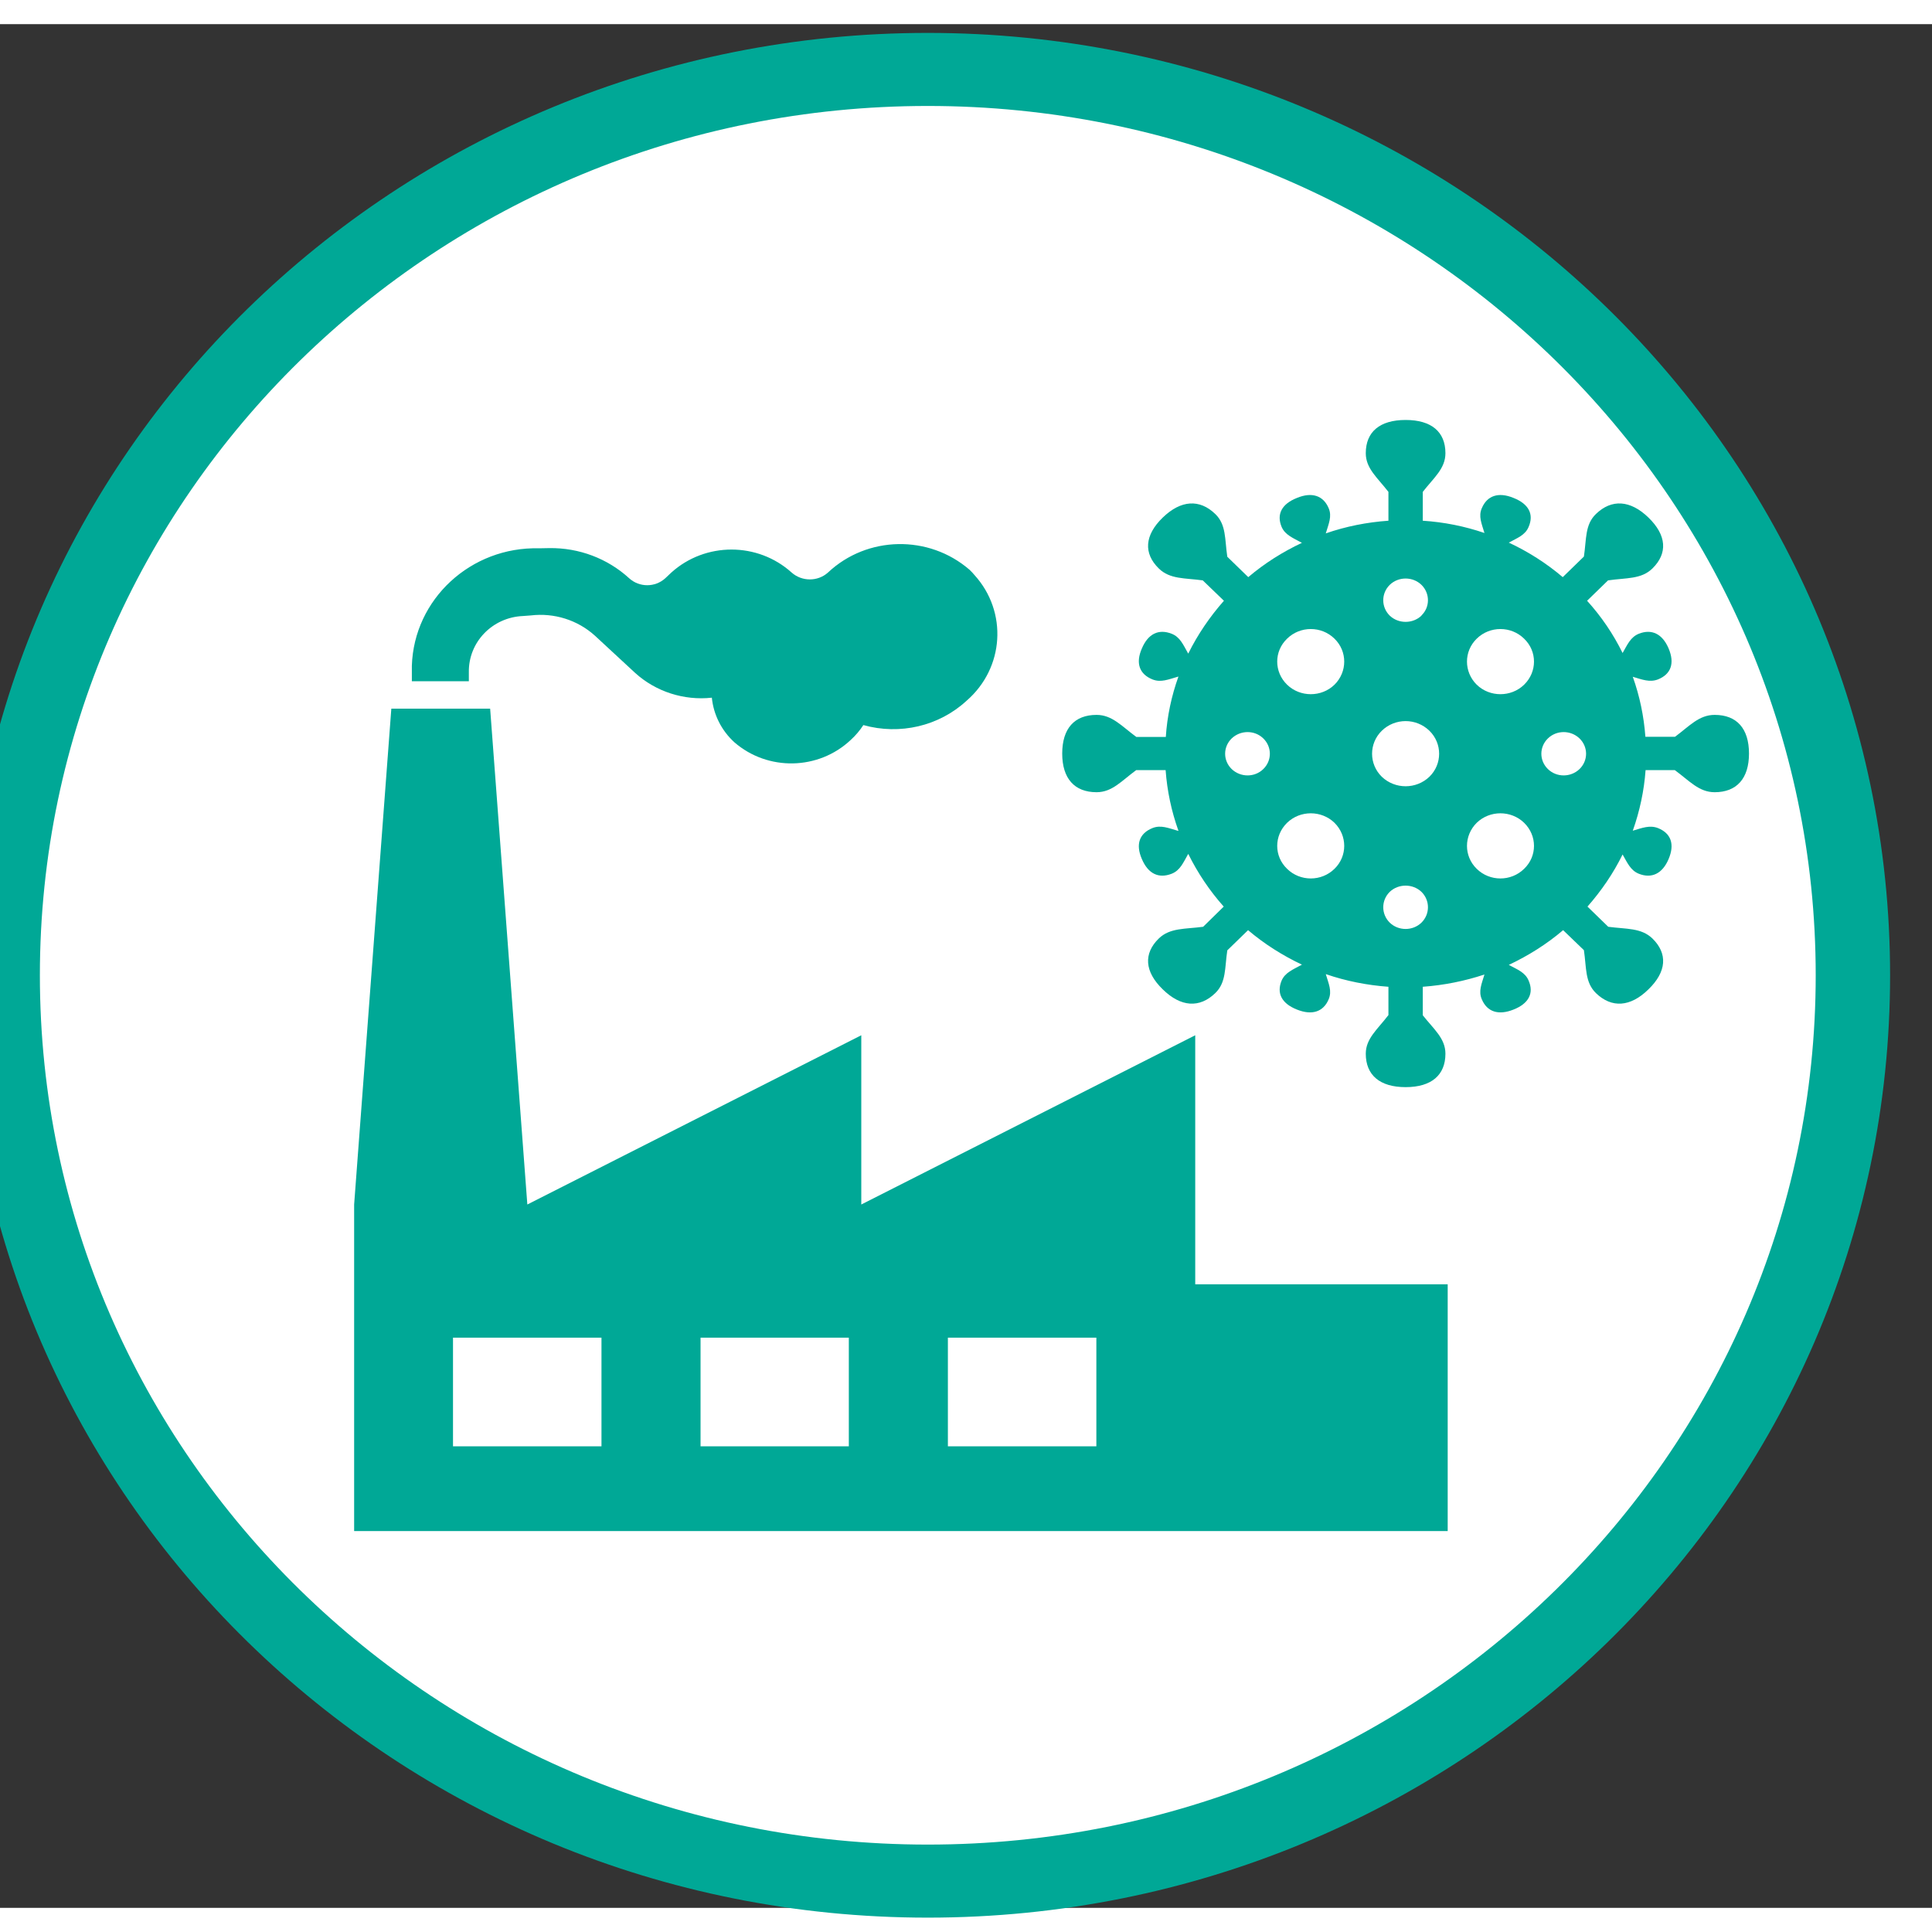
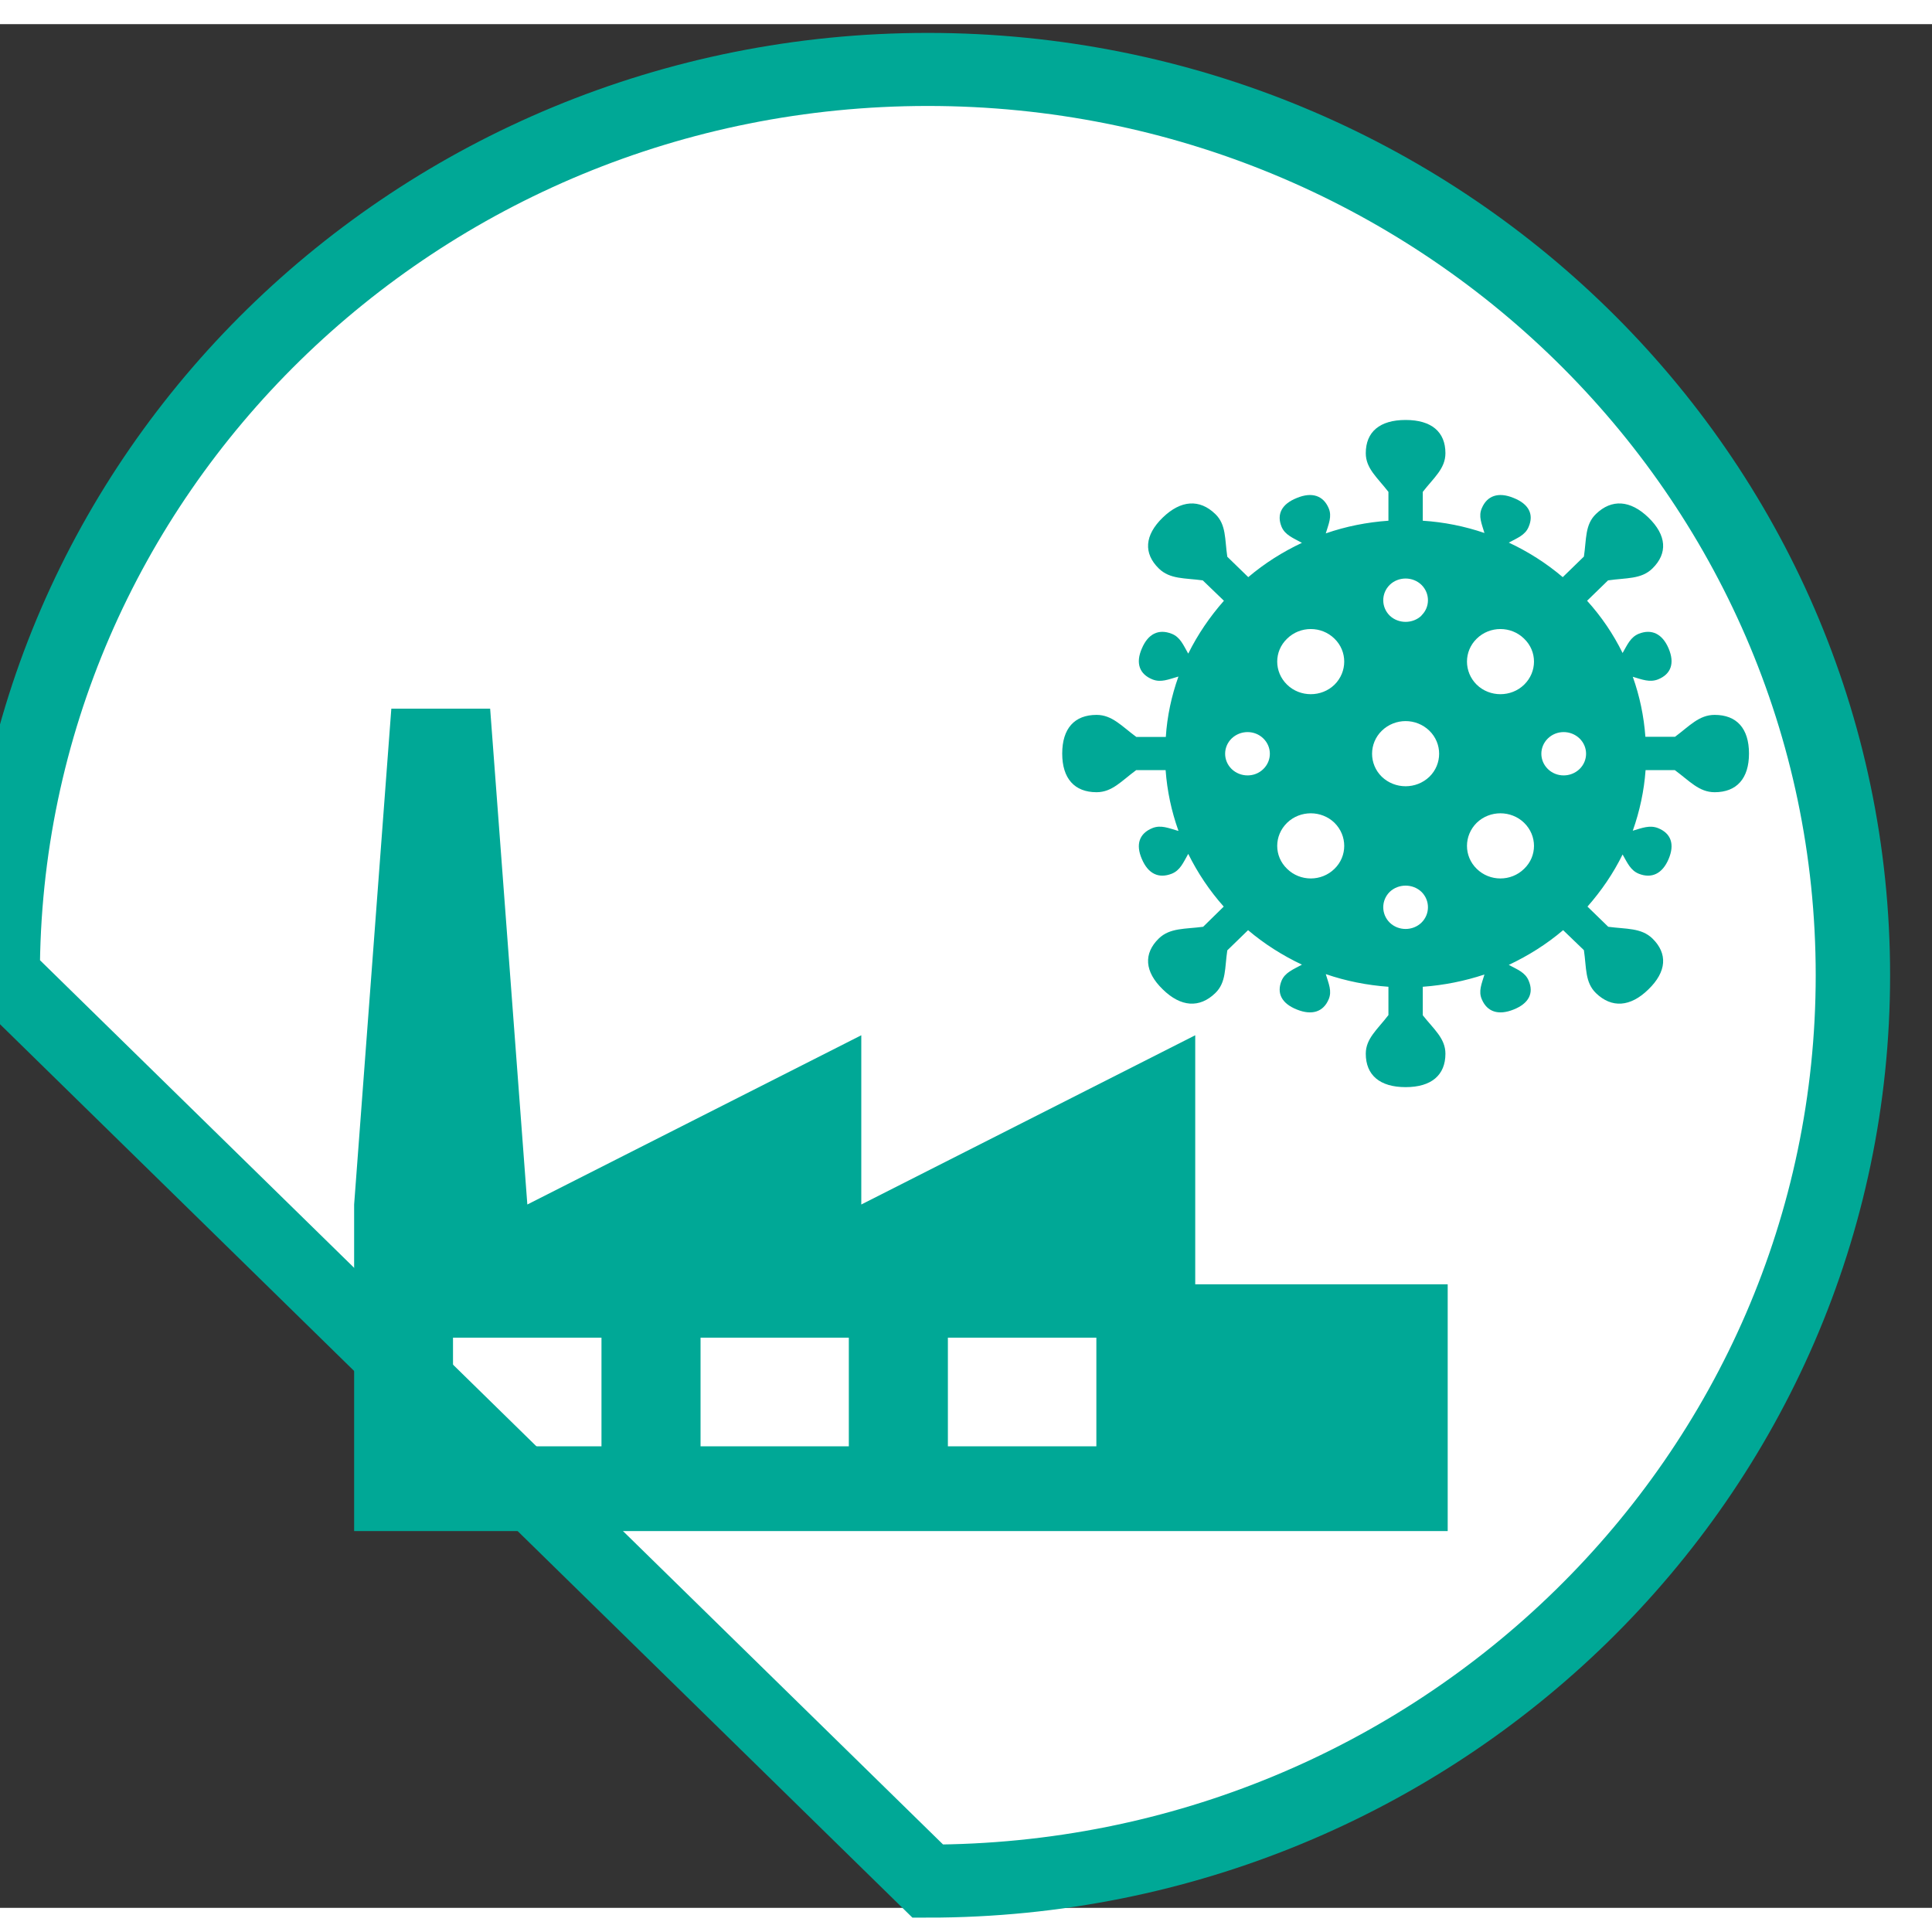
<svg xmlns="http://www.w3.org/2000/svg" width="40px" height="40px" viewBox="0 0 40 39" version="1.1">
  <rect x="0" y="0" width="40" height="39" fill="#333333" stroke="none" />
  <g id="surface1">
-     <path style="fill-rule:evenodd;fill:rgb(100%,100%,100%);fill-opacity:1;stroke-width:13.75;stroke-linecap:butt;stroke-linejoin:miter;stroke:rgb(0%,65.882%,58.824%);stroke-opacity:1;stroke-miterlimit:8;" d="M 2028.988 1360.5 C 2028.988 1266.345 2105.577 1190.005 2200 1190.005 C 2294.423 1190.005 2371.012 1266.345 2371.012 1360.5 C 2371.012 1454.655 2294.423 1530.995 2200 1530.995 C 2105.577 1530.995 2028.988 1454.655 2028.988 1360.5 Z M 2028.988 1360.5 " transform="matrix(0.112,0,0,0.11,-227.191,-129.963)" />
+     <path style="fill-rule:evenodd;fill:rgb(100%,100%,100%);fill-opacity:1;stroke-width:13.75;stroke-linecap:butt;stroke-linejoin:miter;stroke:rgb(0%,65.882%,58.824%);stroke-opacity:1;stroke-miterlimit:8;" d="M 2028.988 1360.5 C 2028.988 1266.345 2105.577 1190.005 2200 1190.005 C 2294.423 1190.005 2371.012 1266.345 2371.012 1360.5 C 2371.012 1454.655 2294.423 1530.995 2200 1530.995 Z M 2028.988 1360.5 " transform="matrix(0.112,0,0,0.11,-227.191,-129.963)" />
    <path style=" stroke:none;fill-rule:nonzero;fill:rgb(0%,65.882%,58.824%);fill-opacity:1;" d="M 24.746 26.09 L 24.746 20.934 L 17.832 24.438 L 17.832 20.934 L 10.918 24.438 L 10.148 14.172 L 8.102 14.172 L 7.332 24.438 L 7.332 31.199 L 29.973 31.199 L 29.973 26.09 Z M 12.453 29.445 L 9.379 29.445 L 9.379 27.195 L 12.453 27.195 Z M 17.574 29.445 L 14.504 29.445 L 14.504 27.195 L 17.574 27.195 Z M 22.699 29.445 L 19.625 29.445 L 19.625 27.195 L 22.699 27.195 Z M 22.699 29.445 " />
-     <path style=" stroke:none;fill-rule:nonzero;fill:rgb(0%,65.882%,58.824%);fill-opacity:1;" d="M 13.773 11.473 C 13.562 11.664 13.238 11.664 13.027 11.473 C 12.578 11.062 11.988 10.84 11.375 10.848 L 11.16 10.852 C 9.75 10.816 8.57 11.902 8.527 13.285 L 8.527 13.605 L 9.707 13.605 L 9.707 13.422 C 9.695 12.797 10.191 12.281 10.828 12.254 L 10.988 12.242 C 11.473 12.184 11.957 12.336 12.316 12.66 L 13.152 13.434 C 13.578 13.82 14.16 14.008 14.738 13.945 C 14.773 14.297 14.938 14.625 15.203 14.867 C 15.895 15.469 16.945 15.449 17.613 14.82 C 17.715 14.727 17.801 14.625 17.875 14.512 C 18.629 14.723 19.441 14.535 20.012 14.008 C 20.793 13.332 20.867 12.168 20.176 11.406 C 20.145 11.367 20.109 11.332 20.074 11.297 C 19.23 10.566 17.953 10.59 17.141 11.355 C 16.93 11.543 16.605 11.543 16.391 11.355 C 15.688 10.719 14.602 10.719 13.898 11.355 Z M 13.773 11.473 " />
    <path style=" stroke:none;fill-rule:nonzero;fill:rgb(0%,65.882%,58.824%);fill-opacity:1;" d="M 29.457 9.684 C 29.684 9.391 29.926 9.203 29.926 8.883 C 29.926 8.441 29.637 8.195 29.102 8.195 C 28.566 8.195 28.277 8.441 28.277 8.883 C 28.277 9.199 28.516 9.387 28.746 9.684 L 28.746 10.281 C 28.301 10.312 27.867 10.398 27.449 10.543 C 27.508 10.344 27.582 10.191 27.508 10.02 C 27.398 9.762 27.164 9.68 26.852 9.809 C 26.535 9.934 26.426 10.148 26.535 10.41 C 26.609 10.578 26.77 10.637 26.953 10.738 L 26.957 10.738 C 26.555 10.926 26.18 11.164 25.844 11.449 L 25.41 11.027 C 25.355 10.66 25.391 10.363 25.16 10.141 C 24.836 9.828 24.449 9.852 24.074 10.215 C 23.695 10.582 23.672 10.957 23.992 11.27 C 24.223 11.496 24.531 11.465 24.902 11.516 L 25.34 11.938 C 25.047 12.27 24.797 12.637 24.602 13.031 L 24.598 13.027 C 24.496 12.848 24.434 12.691 24.258 12.621 C 23.988 12.516 23.77 12.621 23.641 12.926 C 23.508 13.23 23.59 13.457 23.859 13.566 C 24.035 13.637 24.191 13.566 24.395 13.508 L 24.398 13.508 C 24.254 13.91 24.164 14.332 24.137 14.758 L 23.527 14.758 C 23.223 14.535 23.027 14.301 22.703 14.301 C 22.246 14.301 21.992 14.582 21.992 15.102 C 21.992 15.617 22.246 15.902 22.703 15.902 C 23.027 15.902 23.219 15.668 23.523 15.445 L 24.133 15.445 C 24.164 15.875 24.254 16.297 24.398 16.699 L 24.395 16.703 C 24.191 16.645 24.035 16.574 23.859 16.645 C 23.59 16.754 23.508 16.98 23.641 17.285 C 23.77 17.59 23.988 17.695 24.258 17.59 C 24.434 17.52 24.496 17.363 24.598 17.184 L 24.602 17.18 C 24.797 17.574 25.043 17.941 25.336 18.27 L 24.91 18.688 C 24.531 18.738 24.223 18.707 23.992 18.93 C 23.672 19.242 23.695 19.617 24.074 19.984 C 24.449 20.352 24.836 20.375 25.16 20.062 C 25.391 19.84 25.355 19.539 25.41 19.176 L 25.84 18.758 C 26.176 19.043 26.551 19.281 26.957 19.473 L 26.953 19.473 C 26.77 19.574 26.609 19.633 26.535 19.801 C 26.426 20.062 26.535 20.277 26.852 20.402 C 27.164 20.527 27.398 20.449 27.508 20.191 C 27.582 20.02 27.508 19.867 27.449 19.668 C 27.867 19.812 28.305 19.898 28.746 19.93 L 28.746 20.516 C 28.52 20.812 28.277 21 28.277 21.316 C 28.277 21.758 28.566 22.008 29.102 22.008 C 29.637 22.008 29.926 21.758 29.926 21.316 C 29.926 21 29.688 20.812 29.457 20.52 L 29.457 19.93 C 29.895 19.898 30.324 19.812 30.734 19.676 C 30.676 19.871 30.605 20.023 30.68 20.191 C 30.789 20.449 31.023 20.527 31.336 20.402 C 31.652 20.277 31.762 20.062 31.648 19.801 C 31.578 19.633 31.418 19.574 31.238 19.477 C 31.645 19.285 32.023 19.047 32.363 18.758 L 32.793 19.172 C 32.848 19.539 32.812 19.836 33.043 20.062 C 33.367 20.375 33.754 20.352 34.129 19.984 C 34.508 19.617 34.531 19.242 34.211 18.93 C 33.98 18.707 33.672 18.738 33.297 18.688 L 32.867 18.27 C 33.156 17.941 33.402 17.582 33.594 17.191 C 33.695 17.367 33.758 17.52 33.93 17.59 C 34.195 17.695 34.418 17.59 34.547 17.285 C 34.676 16.98 34.598 16.754 34.328 16.645 C 34.156 16.578 34 16.641 33.805 16.699 C 33.949 16.293 34.039 15.871 34.07 15.445 L 34.676 15.445 C 34.98 15.668 35.176 15.902 35.5 15.902 C 35.957 15.902 36.211 15.617 36.211 15.102 C 36.211 14.582 35.957 14.301 35.5 14.301 C 35.176 14.301 34.98 14.531 34.68 14.754 L 34.066 14.754 C 34.035 14.332 33.949 13.914 33.805 13.512 C 34 13.57 34.156 13.633 34.328 13.566 C 34.598 13.457 34.676 13.23 34.547 12.926 C 34.418 12.621 34.195 12.516 33.93 12.621 C 33.758 12.691 33.695 12.844 33.594 13.02 C 33.402 12.629 33.156 12.266 32.859 11.938 L 33.293 11.516 C 33.672 11.461 33.98 11.496 34.211 11.27 C 34.531 10.957 34.508 10.582 34.129 10.215 C 33.754 9.852 33.367 9.828 33.043 10.141 C 32.812 10.363 32.848 10.66 32.793 11.023 L 32.355 11.449 C 32.02 11.164 31.641 10.922 31.238 10.734 C 31.418 10.637 31.578 10.578 31.648 10.41 C 31.762 10.148 31.652 9.934 31.336 9.809 C 31.023 9.68 30.789 9.762 30.68 10.02 C 30.605 10.188 30.676 10.34 30.734 10.535 C 30.324 10.395 29.895 10.309 29.457 10.281 Z M 26.156 15.422 C 25.977 15.598 25.684 15.598 25.5 15.422 C 25.32 15.246 25.32 14.965 25.5 14.789 C 25.684 14.613 25.977 14.613 26.156 14.789 C 26.336 14.965 26.336 15.246 26.156 15.422 Z M 27.629 17.488 C 27.359 17.754 26.918 17.754 26.648 17.488 C 26.375 17.227 26.375 16.801 26.648 16.535 C 26.918 16.273 27.359 16.273 27.629 16.535 C 27.898 16.801 27.898 17.227 27.629 17.488 Z M 27.629 13.676 C 27.359 13.938 26.918 13.938 26.648 13.676 C 26.375 13.41 26.375 12.984 26.648 12.723 C 26.918 12.457 27.359 12.457 27.629 12.723 C 27.898 12.984 27.898 13.41 27.629 13.676 Z M 29.43 18.602 C 29.25 18.777 28.953 18.777 28.773 18.602 C 28.594 18.426 28.594 18.141 28.773 17.965 C 28.953 17.793 29.25 17.793 29.43 17.965 C 29.609 18.141 29.609 18.426 29.43 18.602 Z M 32.047 14.789 C 32.227 14.613 32.52 14.613 32.703 14.789 C 32.883 14.965 32.883 15.246 32.703 15.422 C 32.52 15.598 32.227 15.598 32.047 15.422 C 31.867 15.246 31.867 14.965 32.047 14.789 Z M 30.574 12.723 C 30.844 12.457 31.285 12.457 31.555 12.723 C 31.828 12.984 31.828 13.41 31.555 13.676 C 31.285 13.938 30.844 13.938 30.574 13.676 C 30.305 13.41 30.305 12.984 30.574 12.723 Z M 30.574 16.535 C 30.844 16.273 31.285 16.273 31.555 16.535 C 31.828 16.801 31.828 17.227 31.555 17.488 C 31.285 17.754 30.844 17.754 30.574 17.488 C 30.305 17.227 30.305 16.801 30.574 16.535 Z M 29.594 15.582 C 29.32 15.844 28.883 15.844 28.609 15.582 C 28.34 15.32 28.34 14.891 28.609 14.629 C 28.883 14.363 29.32 14.363 29.594 14.629 C 29.863 14.891 29.863 15.32 29.594 15.582 Z M 29.43 12.246 C 29.25 12.418 28.953 12.418 28.773 12.246 C 28.594 12.07 28.594 11.785 28.773 11.609 C 28.953 11.434 29.25 11.434 29.43 11.609 C 29.609 11.785 29.609 12.07 29.43 12.242 C 29.43 12.246 29.43 12.246 29.43 12.246 Z M 29.43 12.246 " />
  </g>
</svg>